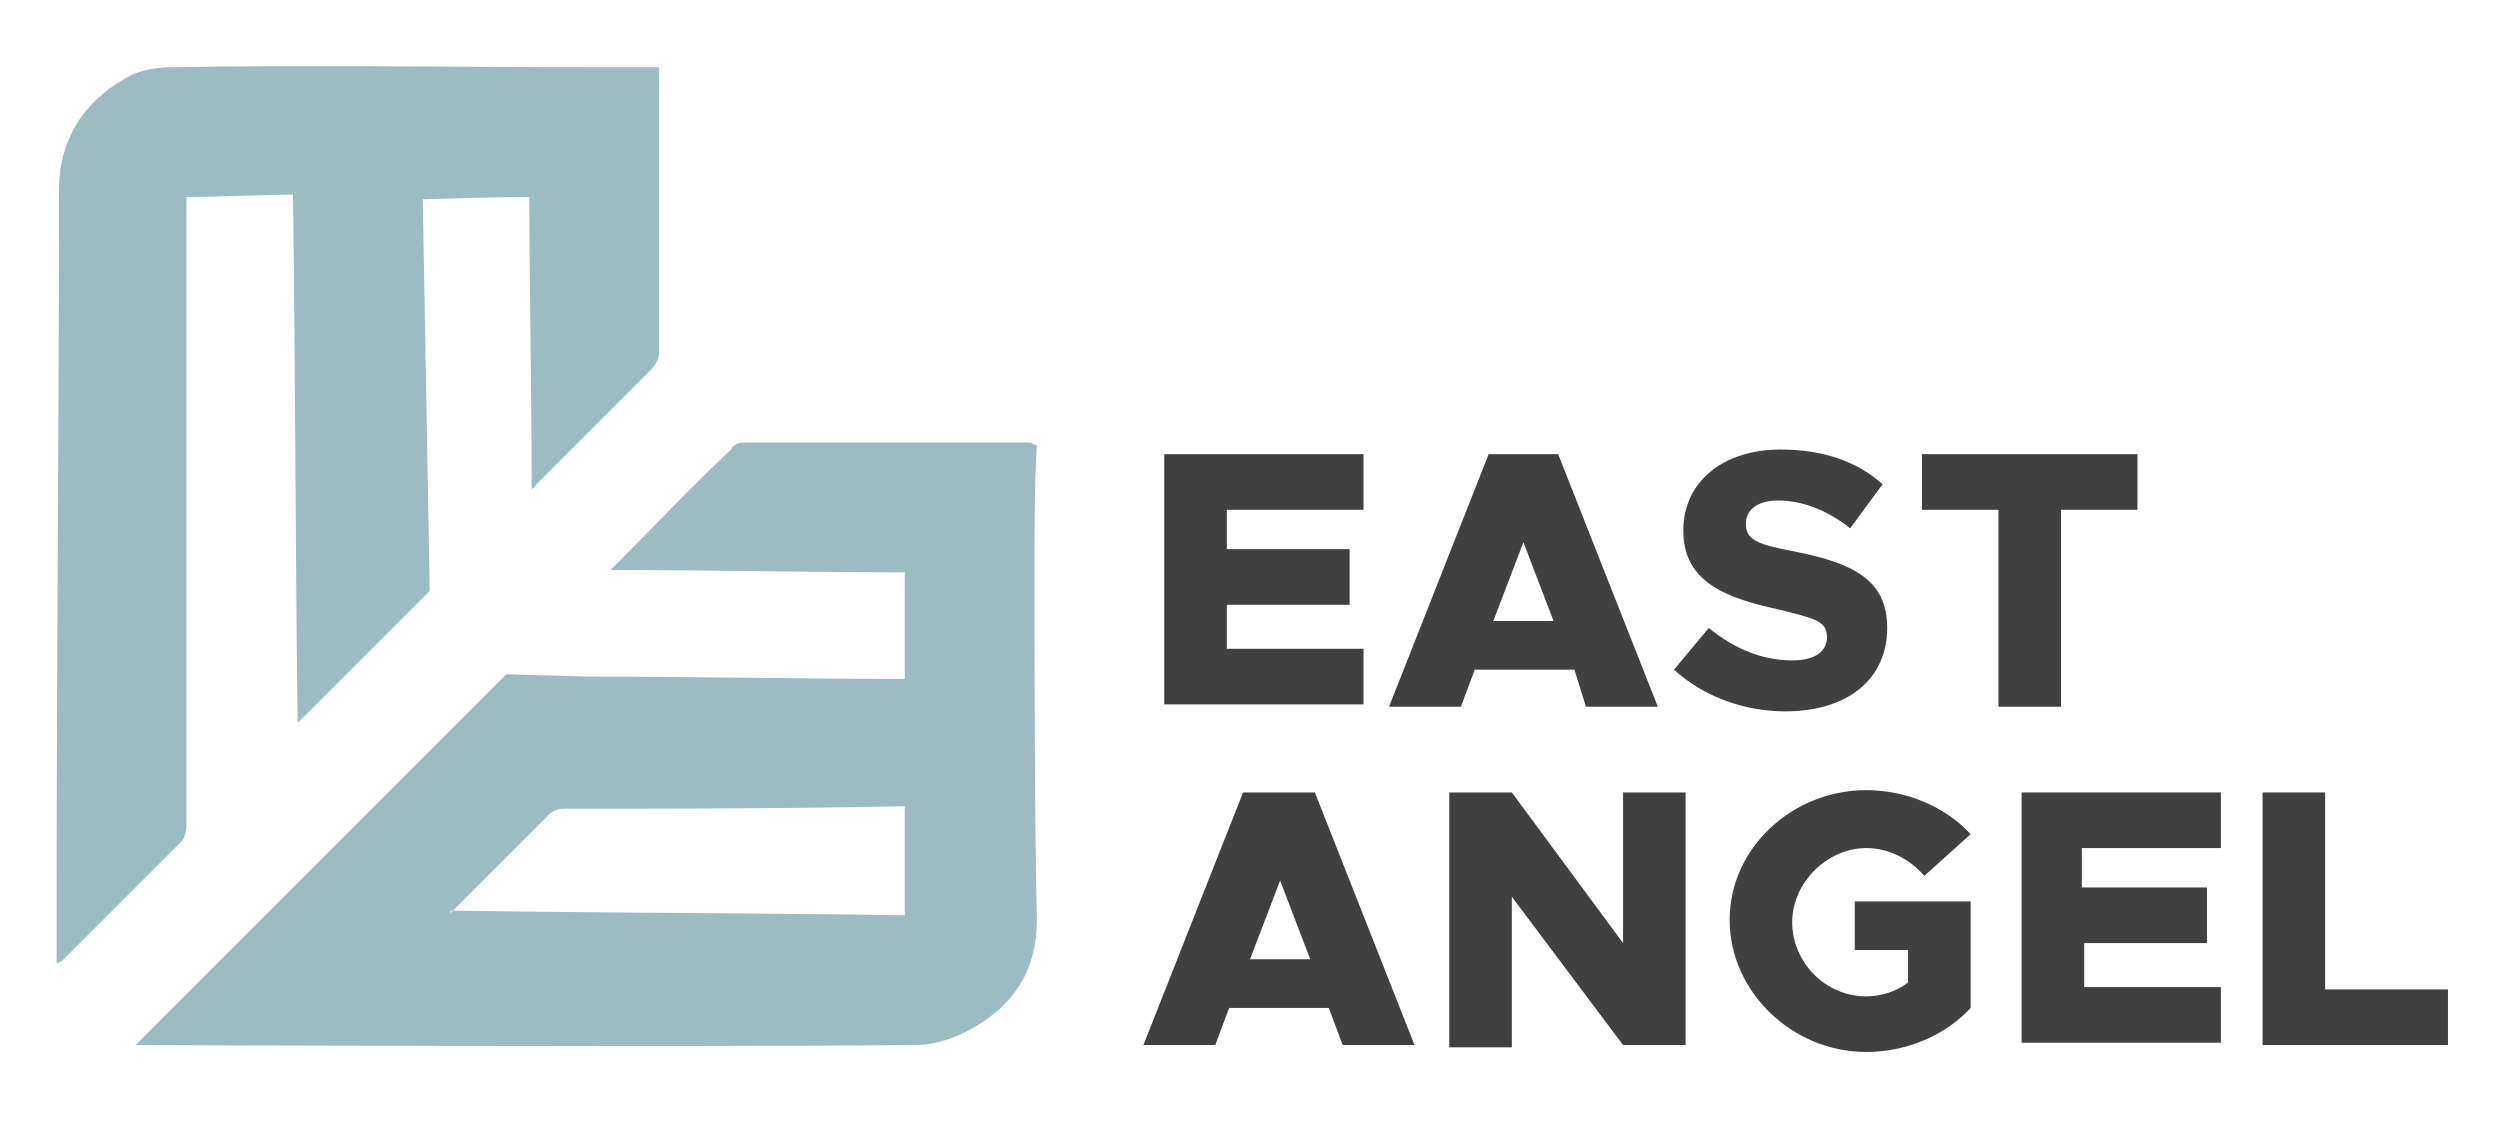
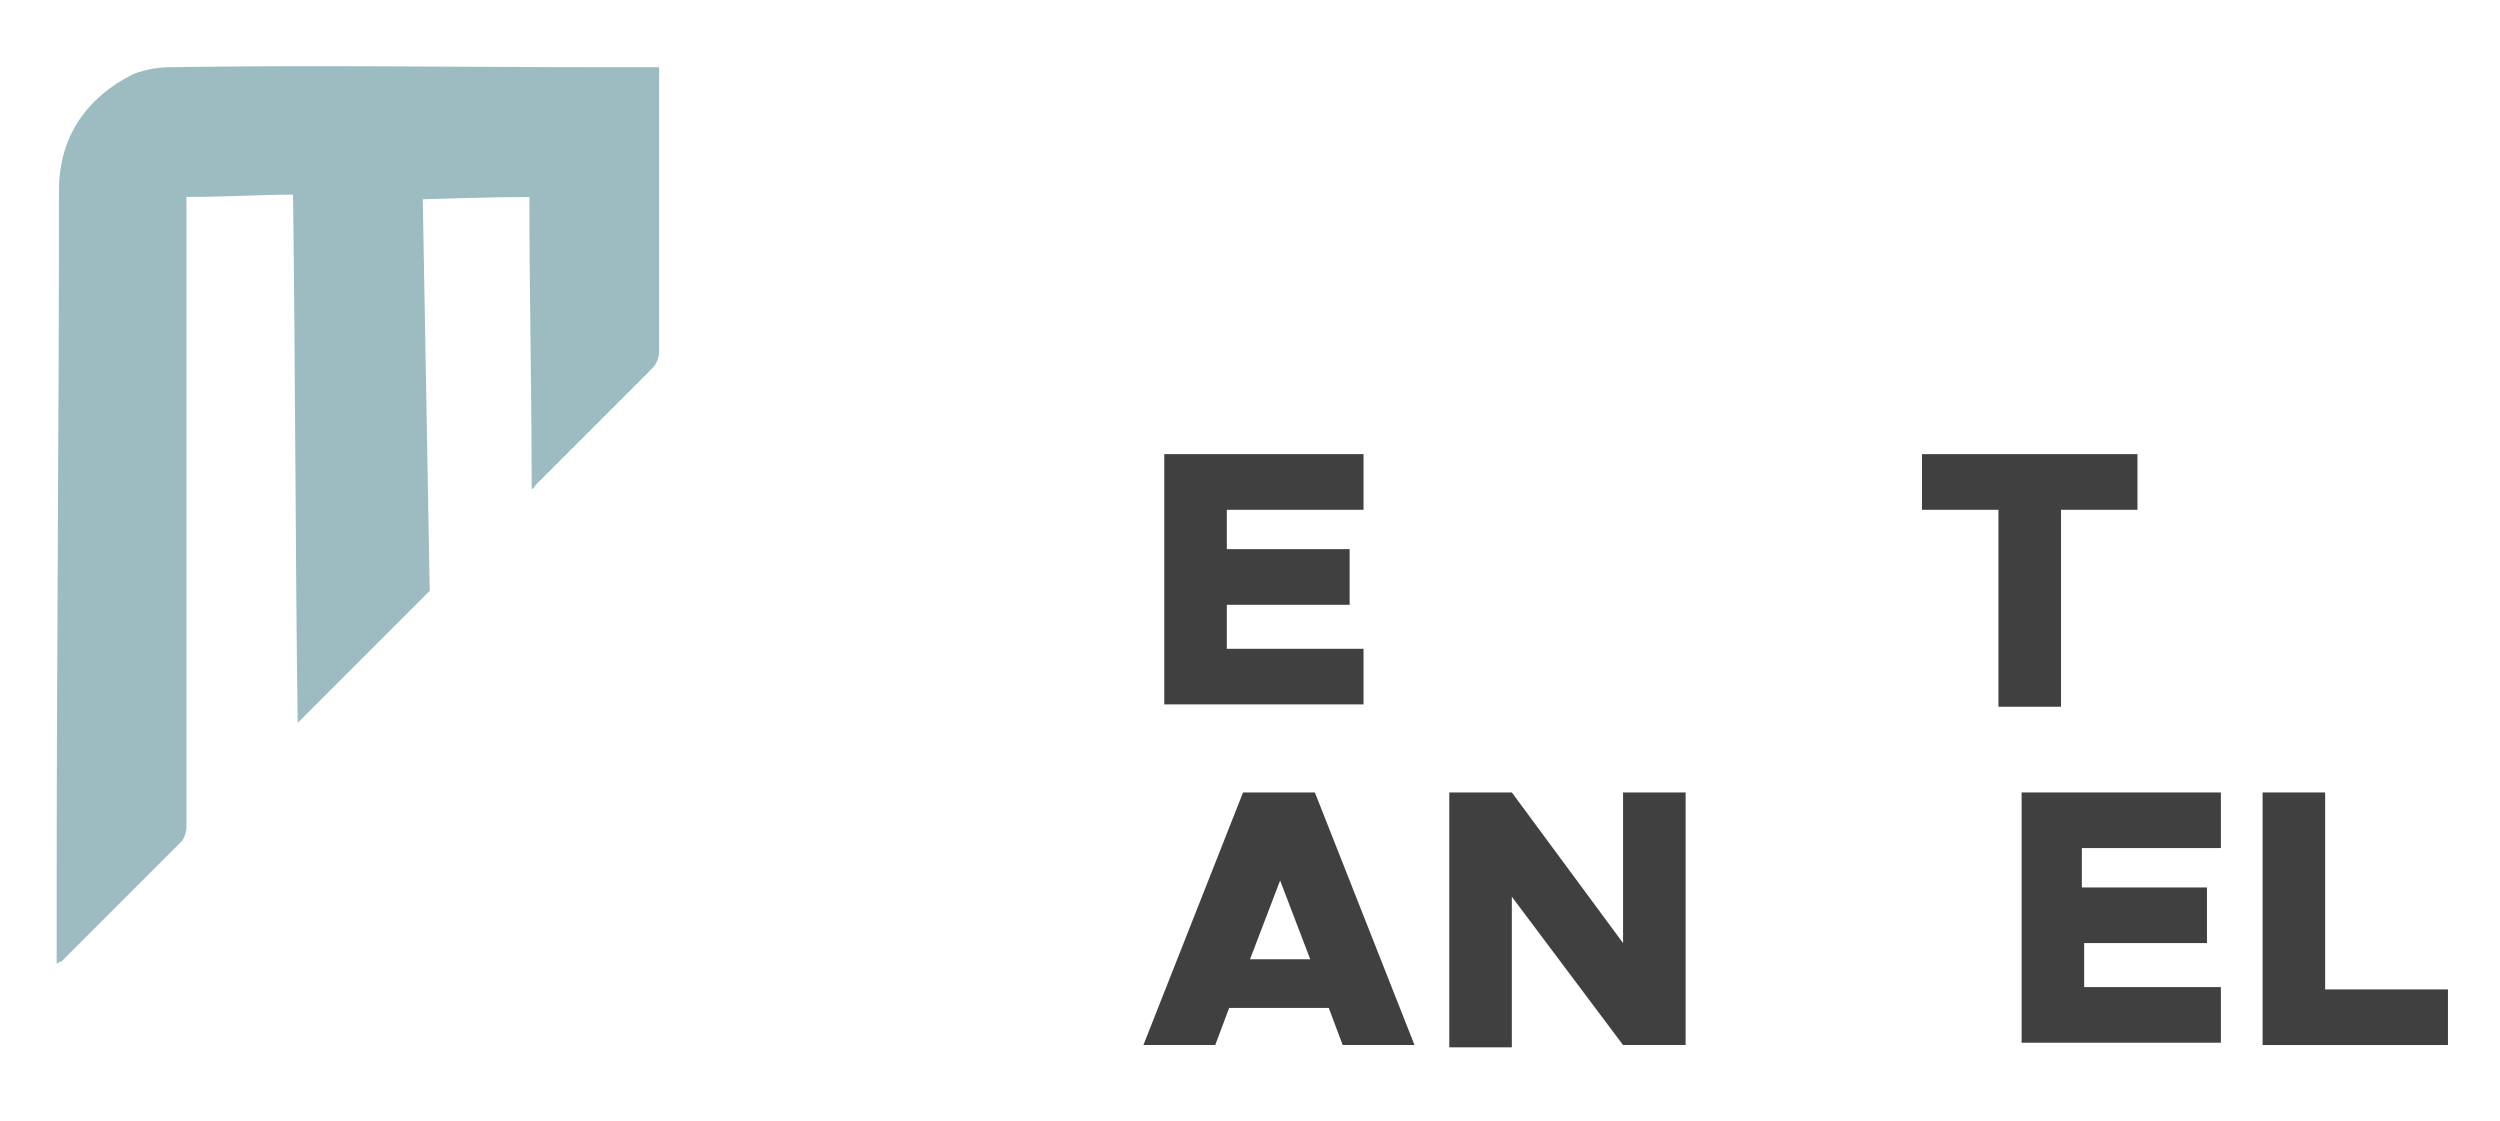
<svg xmlns="http://www.w3.org/2000/svg" id="Layer_1" x="0px" y="0px" viewBox="0 0 107.4 48.4" width="107px" height="48px" style="enable-background:new 0 0 107.4 48.4;" xml:space="preserve">
  <style type="text/css">	.st0{fill:#9CBCC2;}	.st1{fill:#404041;}</style>
  <path class="st0" d="M18,8.6c0,0,3.1-0.1,4.6-0.1c0,4.2,0.1,8.4,0.1,12.6c0.1,0,0.1-0.1,0.2-0.2c1.7-1.7,3.3-3.3,5-5 c0.2-0.2,0.3-0.5,0.3-0.7c0-2.8,0-5.6,0-8.4c0-1.3,0-2.6,0-3.9c-0.9,0-1.7,0-2.5,0c-6.2,0-12.4-0.1-18.6,0C6.6,2.9,6,3,5.5,3.2 c-2,1-3.2,2.7-3.2,5c0,10-0.1,20-0.1,30c0,1.1,0,2.2,0,3.4c0.1-0.1,0.2-0.1,0.2-0.1c1.7-1.7,3.5-3.5,5.2-5.2 c0.1-0.1,0.2-0.4,0.2-0.6c0-1.6,0-3.3,0-4.9c0-6.2,0-21.2,0-22.3c1.7,0,3.2-0.1,4.6-0.1c0.1,7.6,0.1,15.3,0.2,22.8l2.5-2.5l0,0 l3.2-3.2L18,8.6z" />
-   <path class="st0" d="M44.5,39.7c-0.1-5.1-0.1-10.3-0.1-15.4c0-1.7,0-3.4,0.1-5.1c-0.2,0-0.2-0.1-0.3-0.1c-4.1,0-8.2,0-12.4,0 c-0.2,0-0.4,0.1-0.5,0.3c-1.7,1.6-3.3,3.3-4.9,4.9c-0.1,0.1-0.2,0.2-0.3,0.3c4.2,0,8.5,0.1,12.7,0.1c0,1.5,0,3,0,4.6 c-4.5,0-9-0.1-13.6-0.1l-3.6-0.1l-5,5c-3.7,3.7-11,11-11,11s23.2,0.1,33.7,0c0.8,0,1.6-0.3,2.2-0.6C43.4,43.5,44.5,42,44.5,39.7  M19.2,39.5c0-0.1,0-0.1,0-0.2c0,0,0.1,0,0.1,0c0,0,0.1-0.1,0.1-0.1c1.3-1.3,2.7-2.7,4-4c0.2-0.2,0.4-0.3,0.7-0.3 c4.8,0,9.6,0,14.4-0.1c0.1,0,0.2,0,0.3,0c0,1.6,0,3.1,0,4.7c-6.5-0.1-13-0.1-19.5-0.2C19.2,39.4,19.2,39.4,19.2,39.5" />
  <g>
    <path class="st1" d="M52.7,22v1.7h5.3v2.4h-5.3v1.9h5.9v2.4H50V19.6h8.6V22H52.7z" />
-     <path class="st1" d="M67.7,28.9h-4.3l-0.6,1.6h-3.1L64,19.6H67l4.3,10.9h-3.1L67.7,28.9z M66.8,26.8l-1.3-3.4l-1.3,3.4H66.8z" />
-     <path class="st1" d="M72,28.9l1.5-1.8c1.1,0.9,2.3,1.4,3.6,1.4c1,0,1.5-0.4,1.5-1c0-0.7-0.5-0.8-2.1-1.2c-2.3-0.5-4.1-1.2-4.1-3.4  c0-2.1,1.7-3.5,4.2-3.5c1.8,0,3.3,0.5,4.4,1.5l-1.4,1.9c-1-0.8-2.1-1.2-3.1-1.2c-0.9,0-1.4,0.4-1.4,1c0,0.7,0.5,0.9,2.1,1.2  c2.5,0.5,4,1.2,4,3.3c0,2.2-1.7,3.6-4.4,3.6C75.1,30.7,73.3,30.1,72,28.9z" />
    <path class="st1" d="M86,22h-3.3v-2.4H92V22h-3.3v8.5H86V22z" />
  </g>
  <g>
    <path class="st1" d="M57.1,43.5h-4.3l-0.6,1.6h-3.1l4.3-10.9h3.1l4.3,10.9h-3.1L57.1,43.5z M56.3,41.4L55,38l-1.3,3.4H56.3z" />
    <path class="st1" d="M62.3,34.2H65l4.8,6.5v-6.5h2.7v10.9h-2.7L65,38.7v6.5h-2.7V34.2z" />
-     <path class="st1" d="M79.8,38.9h5v4.6c-1.1,1.2-2.8,1.9-4.5,1.9c-3.2,0-5.9-2.6-5.9-5.7s2.7-5.6,5.9-5.6c1.7,0,3.4,0.7,4.5,1.9  l-2,1.8c-0.6-0.7-1.5-1.2-2.5-1.2c-1.7,0-3.2,1.5-3.2,3.2c0,1.7,1.4,3.2,3.2,3.2c0.6,0,1.3-0.2,1.8-0.6v-1.4h-2.3V38.9z" />
    <path class="st1" d="M89.6,36.6v1.7H95v2.4h-5.3v1.9h5.9v2.4h-8.6V34.2h8.6v2.4H89.6z" />
    <path class="st1" d="M105.4,42.7v2.4h-8V34.2h2.7v8.5H105.4z" />
  </g>
</svg>